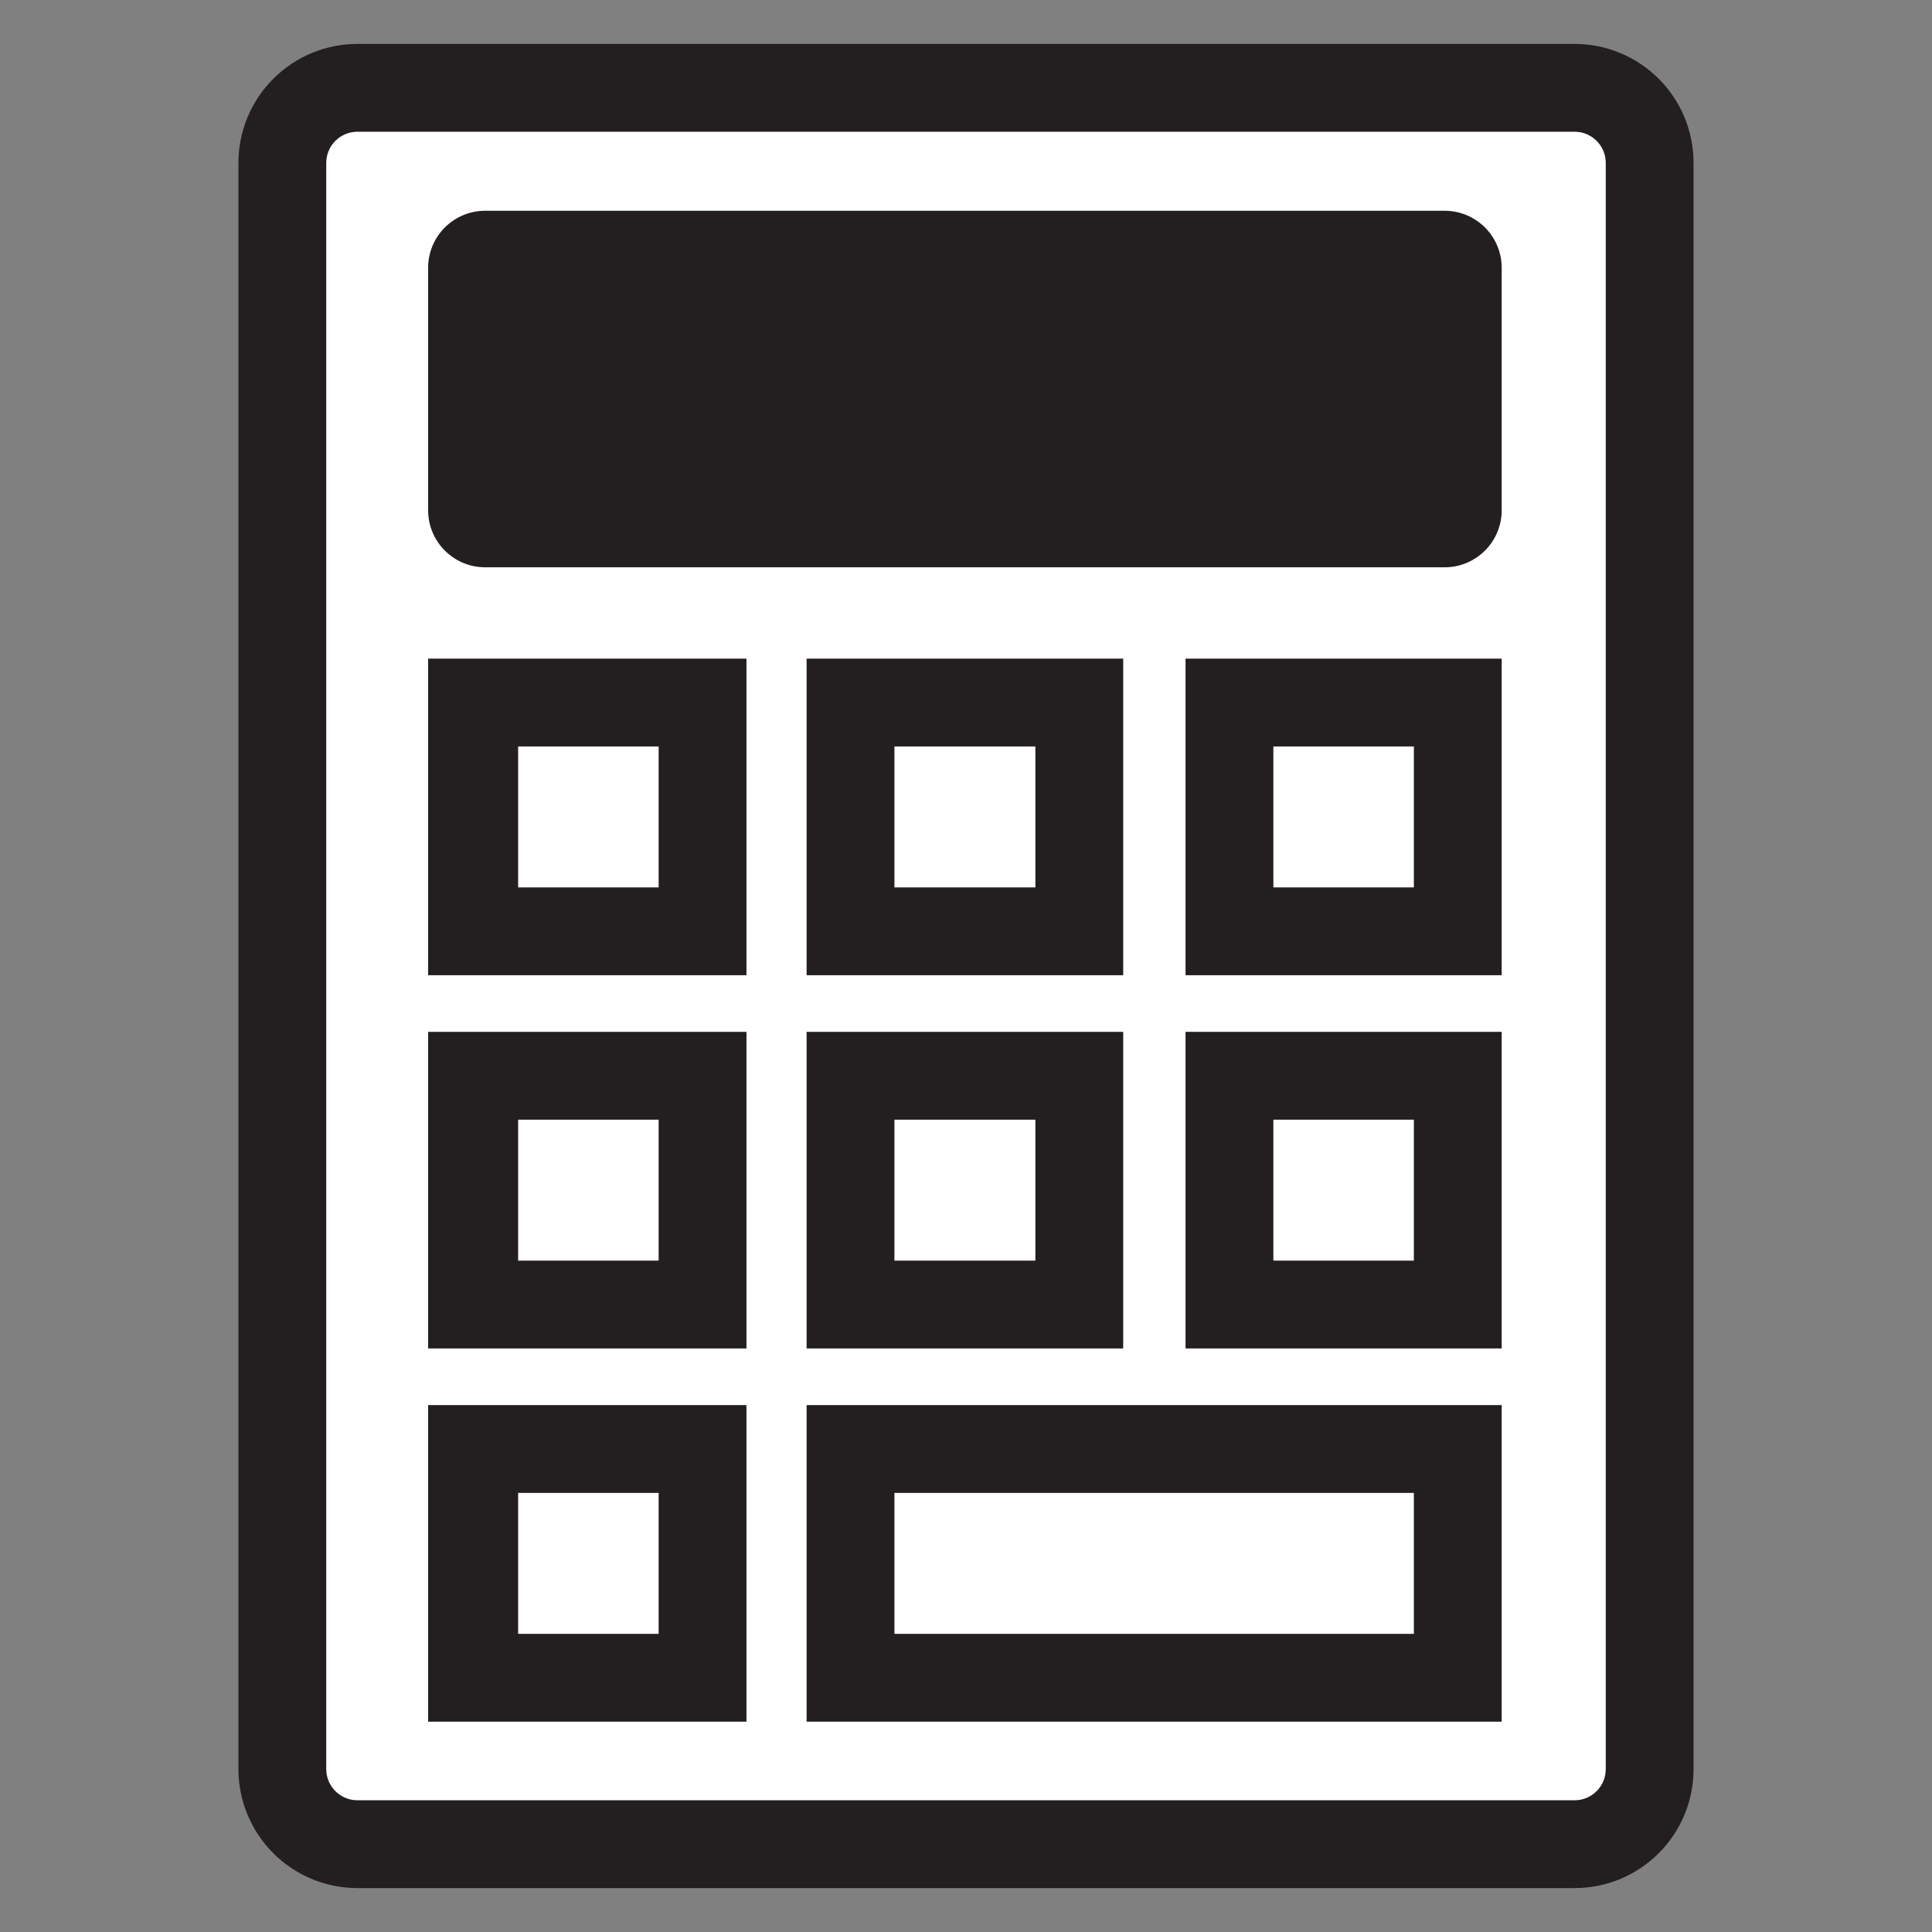
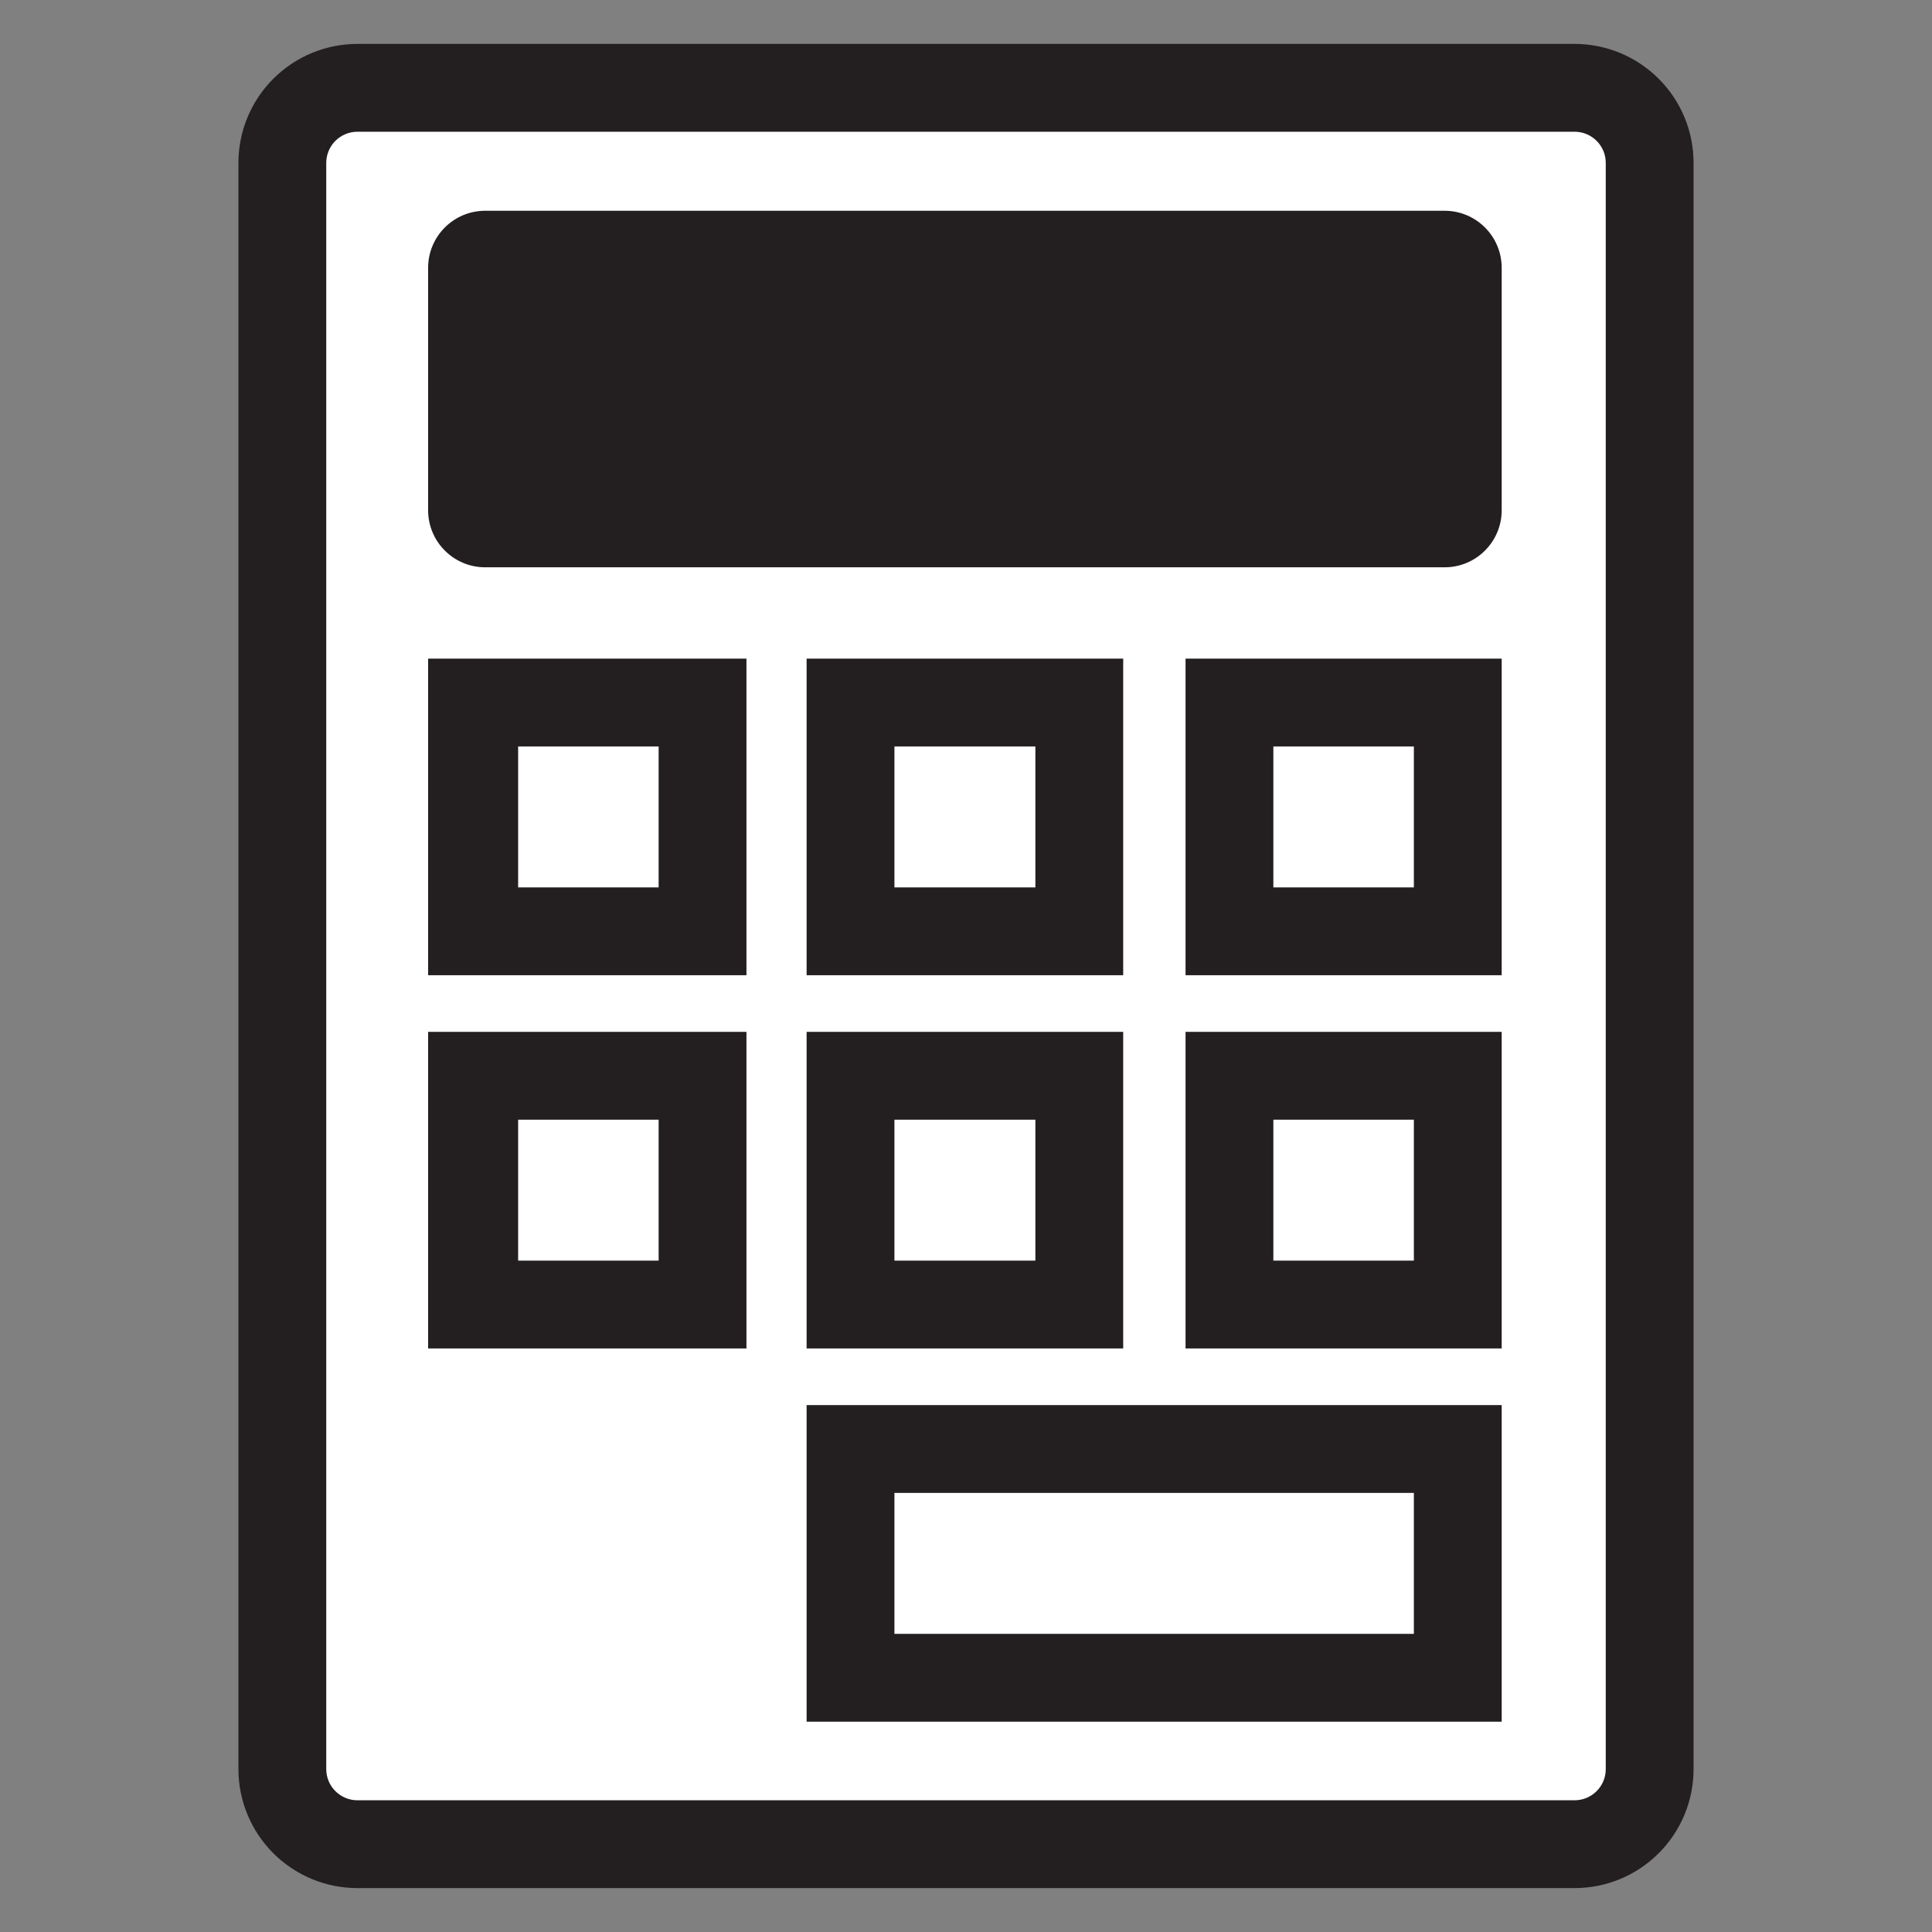
<svg xmlns="http://www.w3.org/2000/svg" width="44" height="44" viewBox="0 0 44 44" fill="none">
  <rect x="0" y="0" width="44" height="44" fill="#808080" stroke="none" />
  <path d="M35.86 2H8.14C7.196 2 6.43 2.766 6.43 3.71V40.29C6.43 41.234 7.196 42 8.14 42H35.86C36.805 42 37.57 41.234 37.57 40.29V3.71C37.57 2.766 36.805 2 35.86 2Z" fill="white" />
  <path d="M35.86 3C35.953 3 36.046 3.018 36.132 3.054C36.218 3.09 36.296 3.142 36.362 3.208C36.428 3.274 36.48 3.352 36.516 3.438C36.552 3.524 36.57 3.617 36.57 3.71V40.29C36.57 40.383 36.552 40.476 36.516 40.562C36.48 40.648 36.428 40.726 36.362 40.792C36.296 40.858 36.218 40.91 36.132 40.946C36.046 40.982 35.953 41 35.86 41H8.14C7.952 41 7.771 40.925 7.638 40.792C7.505 40.659 7.43 40.478 7.43 40.29V3.71C7.43 3.522 7.505 3.341 7.638 3.208C7.771 3.075 7.952 3 8.14 3H35.86ZM35.86 1H8.14C7.784 1 7.432 1.07 7.103 1.206C6.774 1.342 6.476 1.542 6.224 1.794C5.972 2.045 5.773 2.344 5.636 2.673C5.5 3.002 5.43 3.354 5.43 3.71V40.29C5.43 41.009 5.716 41.698 6.224 42.206C6.476 42.458 6.774 42.657 7.103 42.794C7.432 42.93 7.784 43 8.14 43H35.86C36.579 43 37.268 42.715 37.776 42.206C38.285 41.698 38.57 41.009 38.57 40.29V3.71C38.57 2.991 38.285 2.302 37.776 1.794C37.268 1.286 36.579 1 35.86 1Z" fill="#231F20" />
  <path d="M32.9 4.8H11.05C10.332 4.8 9.75 5.382 9.75 6.1V11.62C9.75 12.338 10.332 12.92 11.05 12.92H32.9C33.618 12.92 34.2 12.338 34.2 11.62V6.1C34.2 5.382 33.618 4.8 32.9 4.8Z" fill="#231F20" />
-   <path d="M15.96 16H10.75V21.21H15.96V16Z" fill="white" />
  <path d="M15 17V20.21H11.8V17H15ZM17 15H9.75V22.21H17V15Z" fill="#231F20" />
  <path d="M24.58 16H19.37V21.21H24.58V16Z" fill="white" />
  <path d="M23.58 17V20.21H20.37V17H23.58ZM25.58 15H18.37V22.21H25.58V15Z" fill="#231F20" />
  <path d="M33.2 16H27.99V21.21H33.2V16Z" fill="white" />
  <path d="M32.2 17V20.21H29V17H32.2ZM34.2 15H27V22.21H34.2V15Z" fill="#231F20" />
  <path d="M15.96 24.5H10.75V29.71H15.96V24.5Z" fill="white" />
  <path d="M15 25.5V28.71H11.8V25.5H15ZM17 23.5H9.75V30.71H17V23.5Z" fill="#231F20" />
  <path d="M24.58 24.5H19.37V29.71H24.58V24.5Z" fill="white" />
  <path d="M23.58 25.5V28.71H20.37V25.5H23.58ZM25.58 23.5H18.37V30.71H25.58V23.5Z" fill="#231F20" />
  <path d="M33.2 24.5H27.99V29.71H33.2V24.5Z" fill="white" />
  <path d="M32.2 25.5V28.71H29V25.5H32.2ZM34.2 23.5H27V30.71H34.2V23.5Z" fill="#231F20" />
  <path d="M15.96 33H10.75V38.21H15.96V33Z" fill="white" />
-   <path d="M15 34V37.21H11.8V34H15ZM17 32H9.75V39.21H17V32Z" fill="#231F20" />
  <path d="M33.2 33H19.37V38.21H33.2V33Z" fill="white" />
  <path d="M32.2 34V37.21H20.37V34H32.2ZM34.2 32H18.37V39.21H34.2V32Z" fill="#231F20" />
</svg>